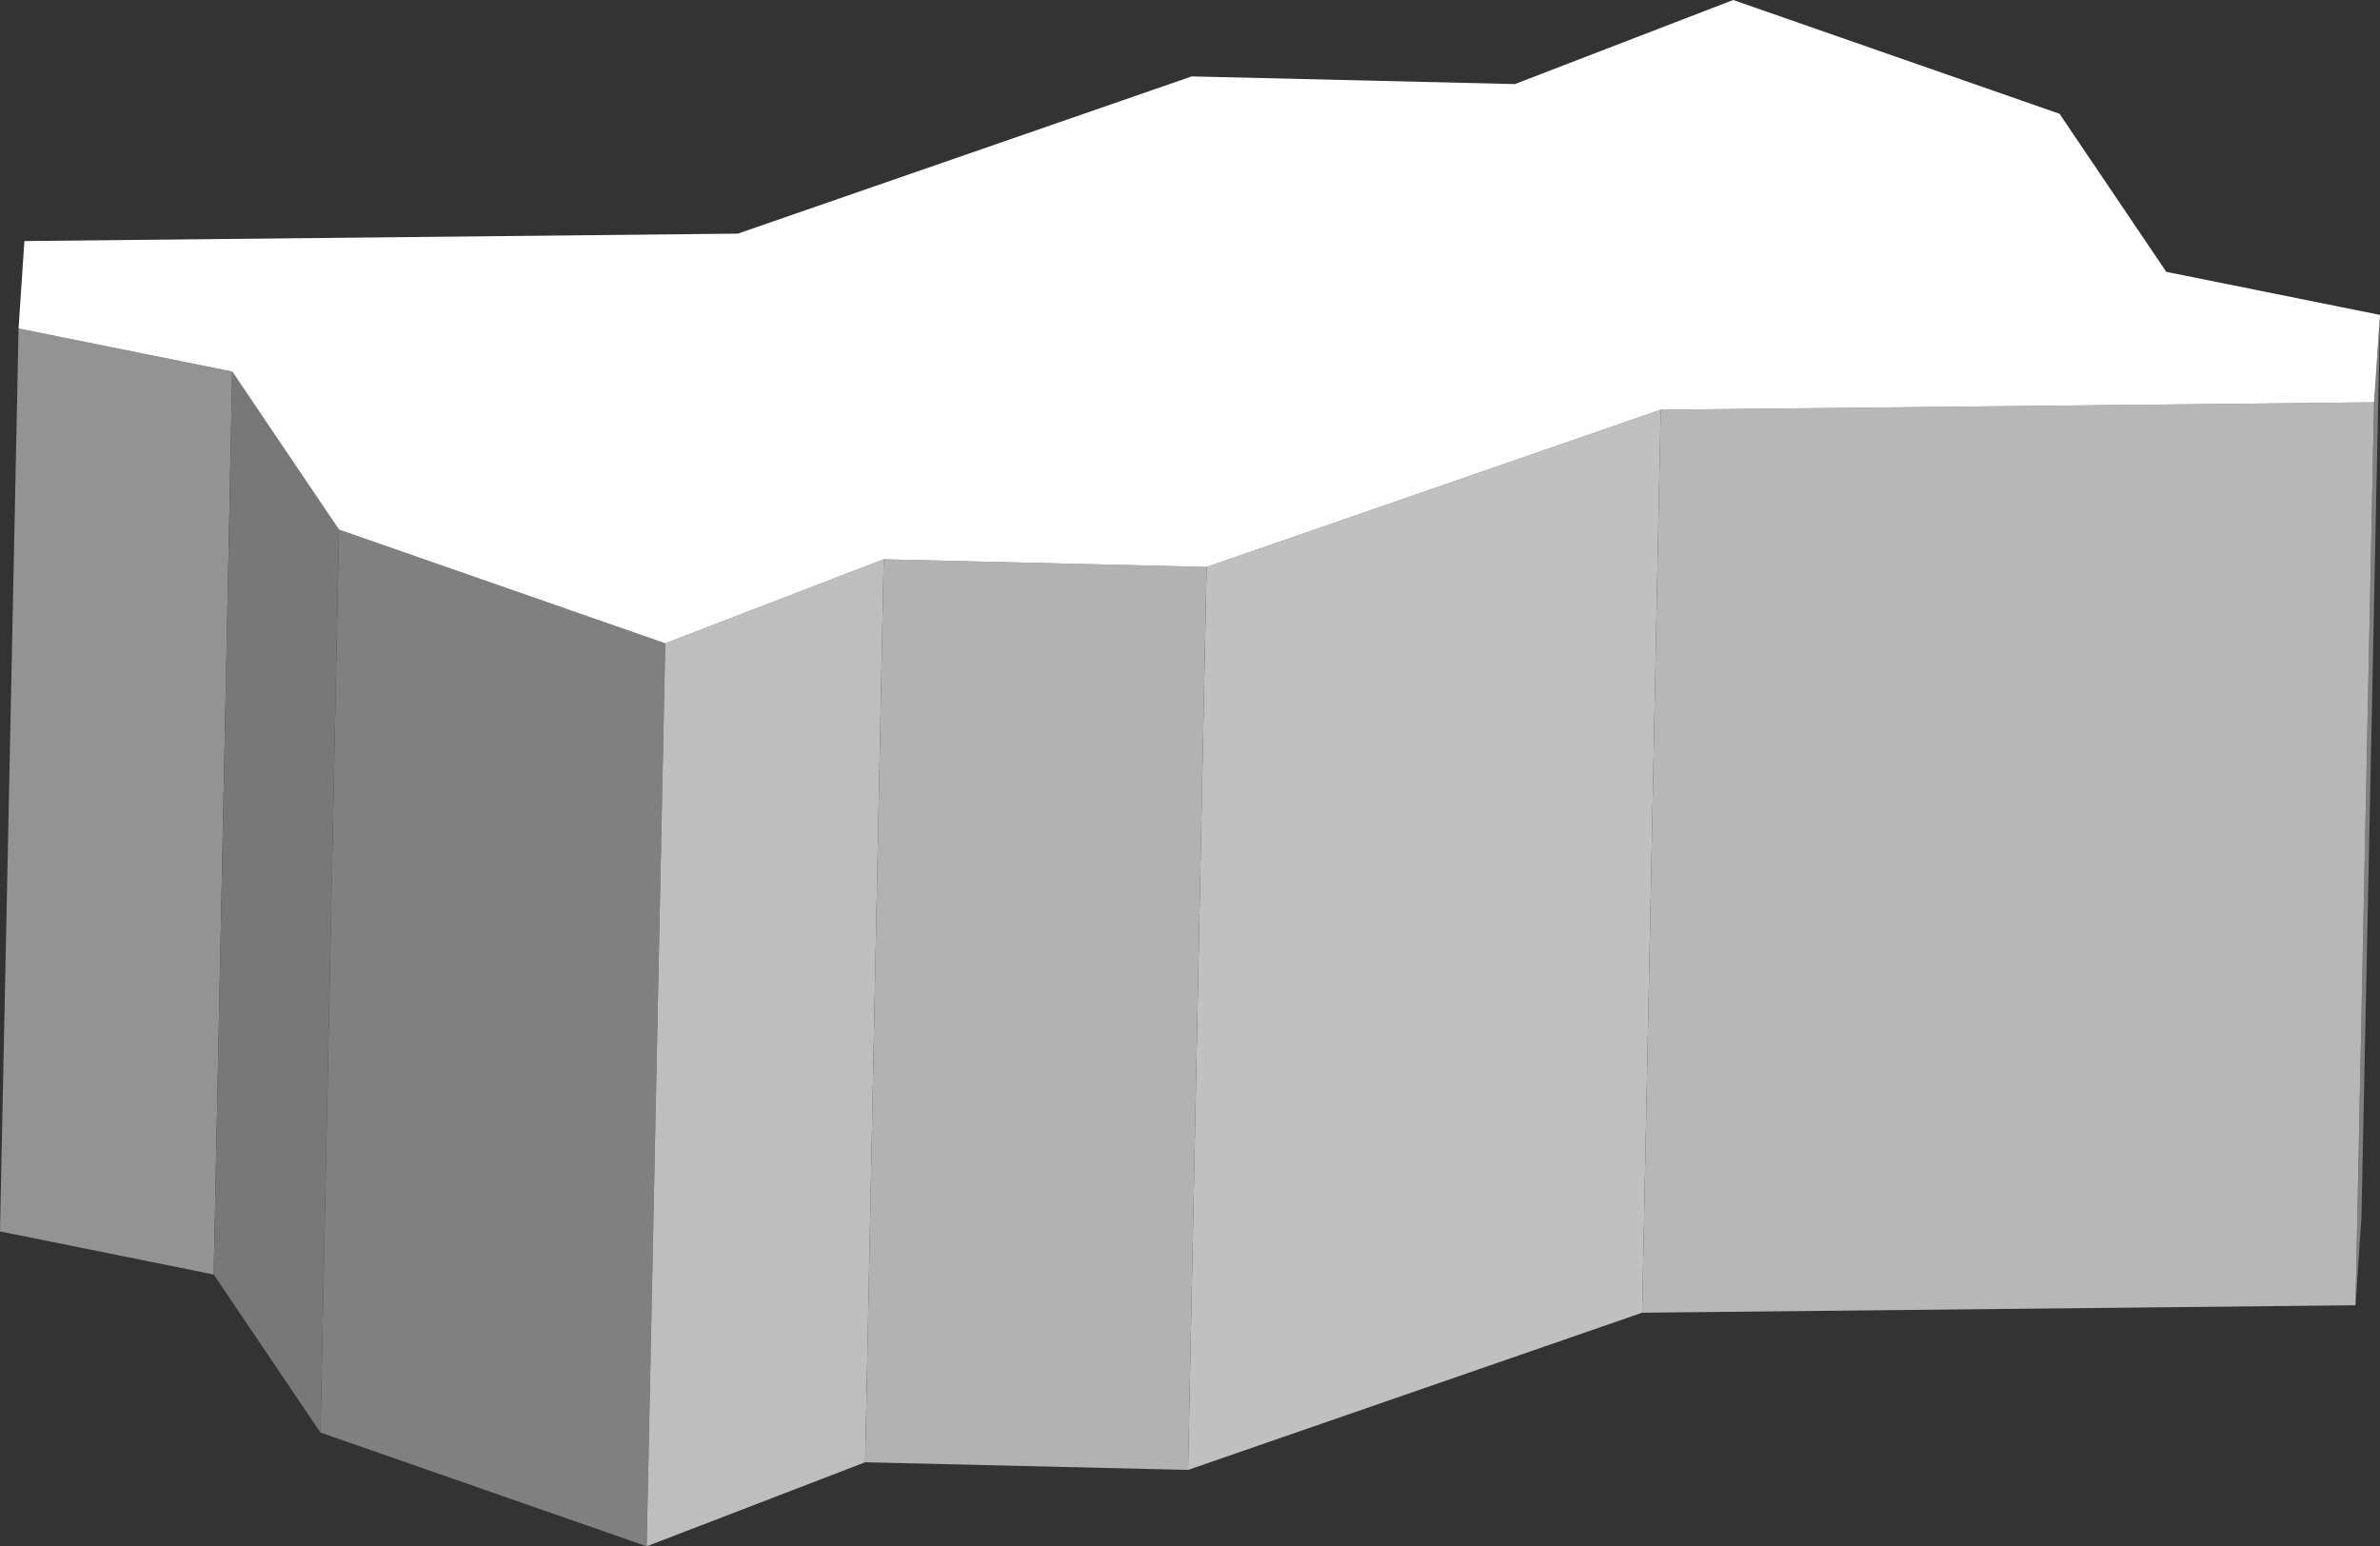
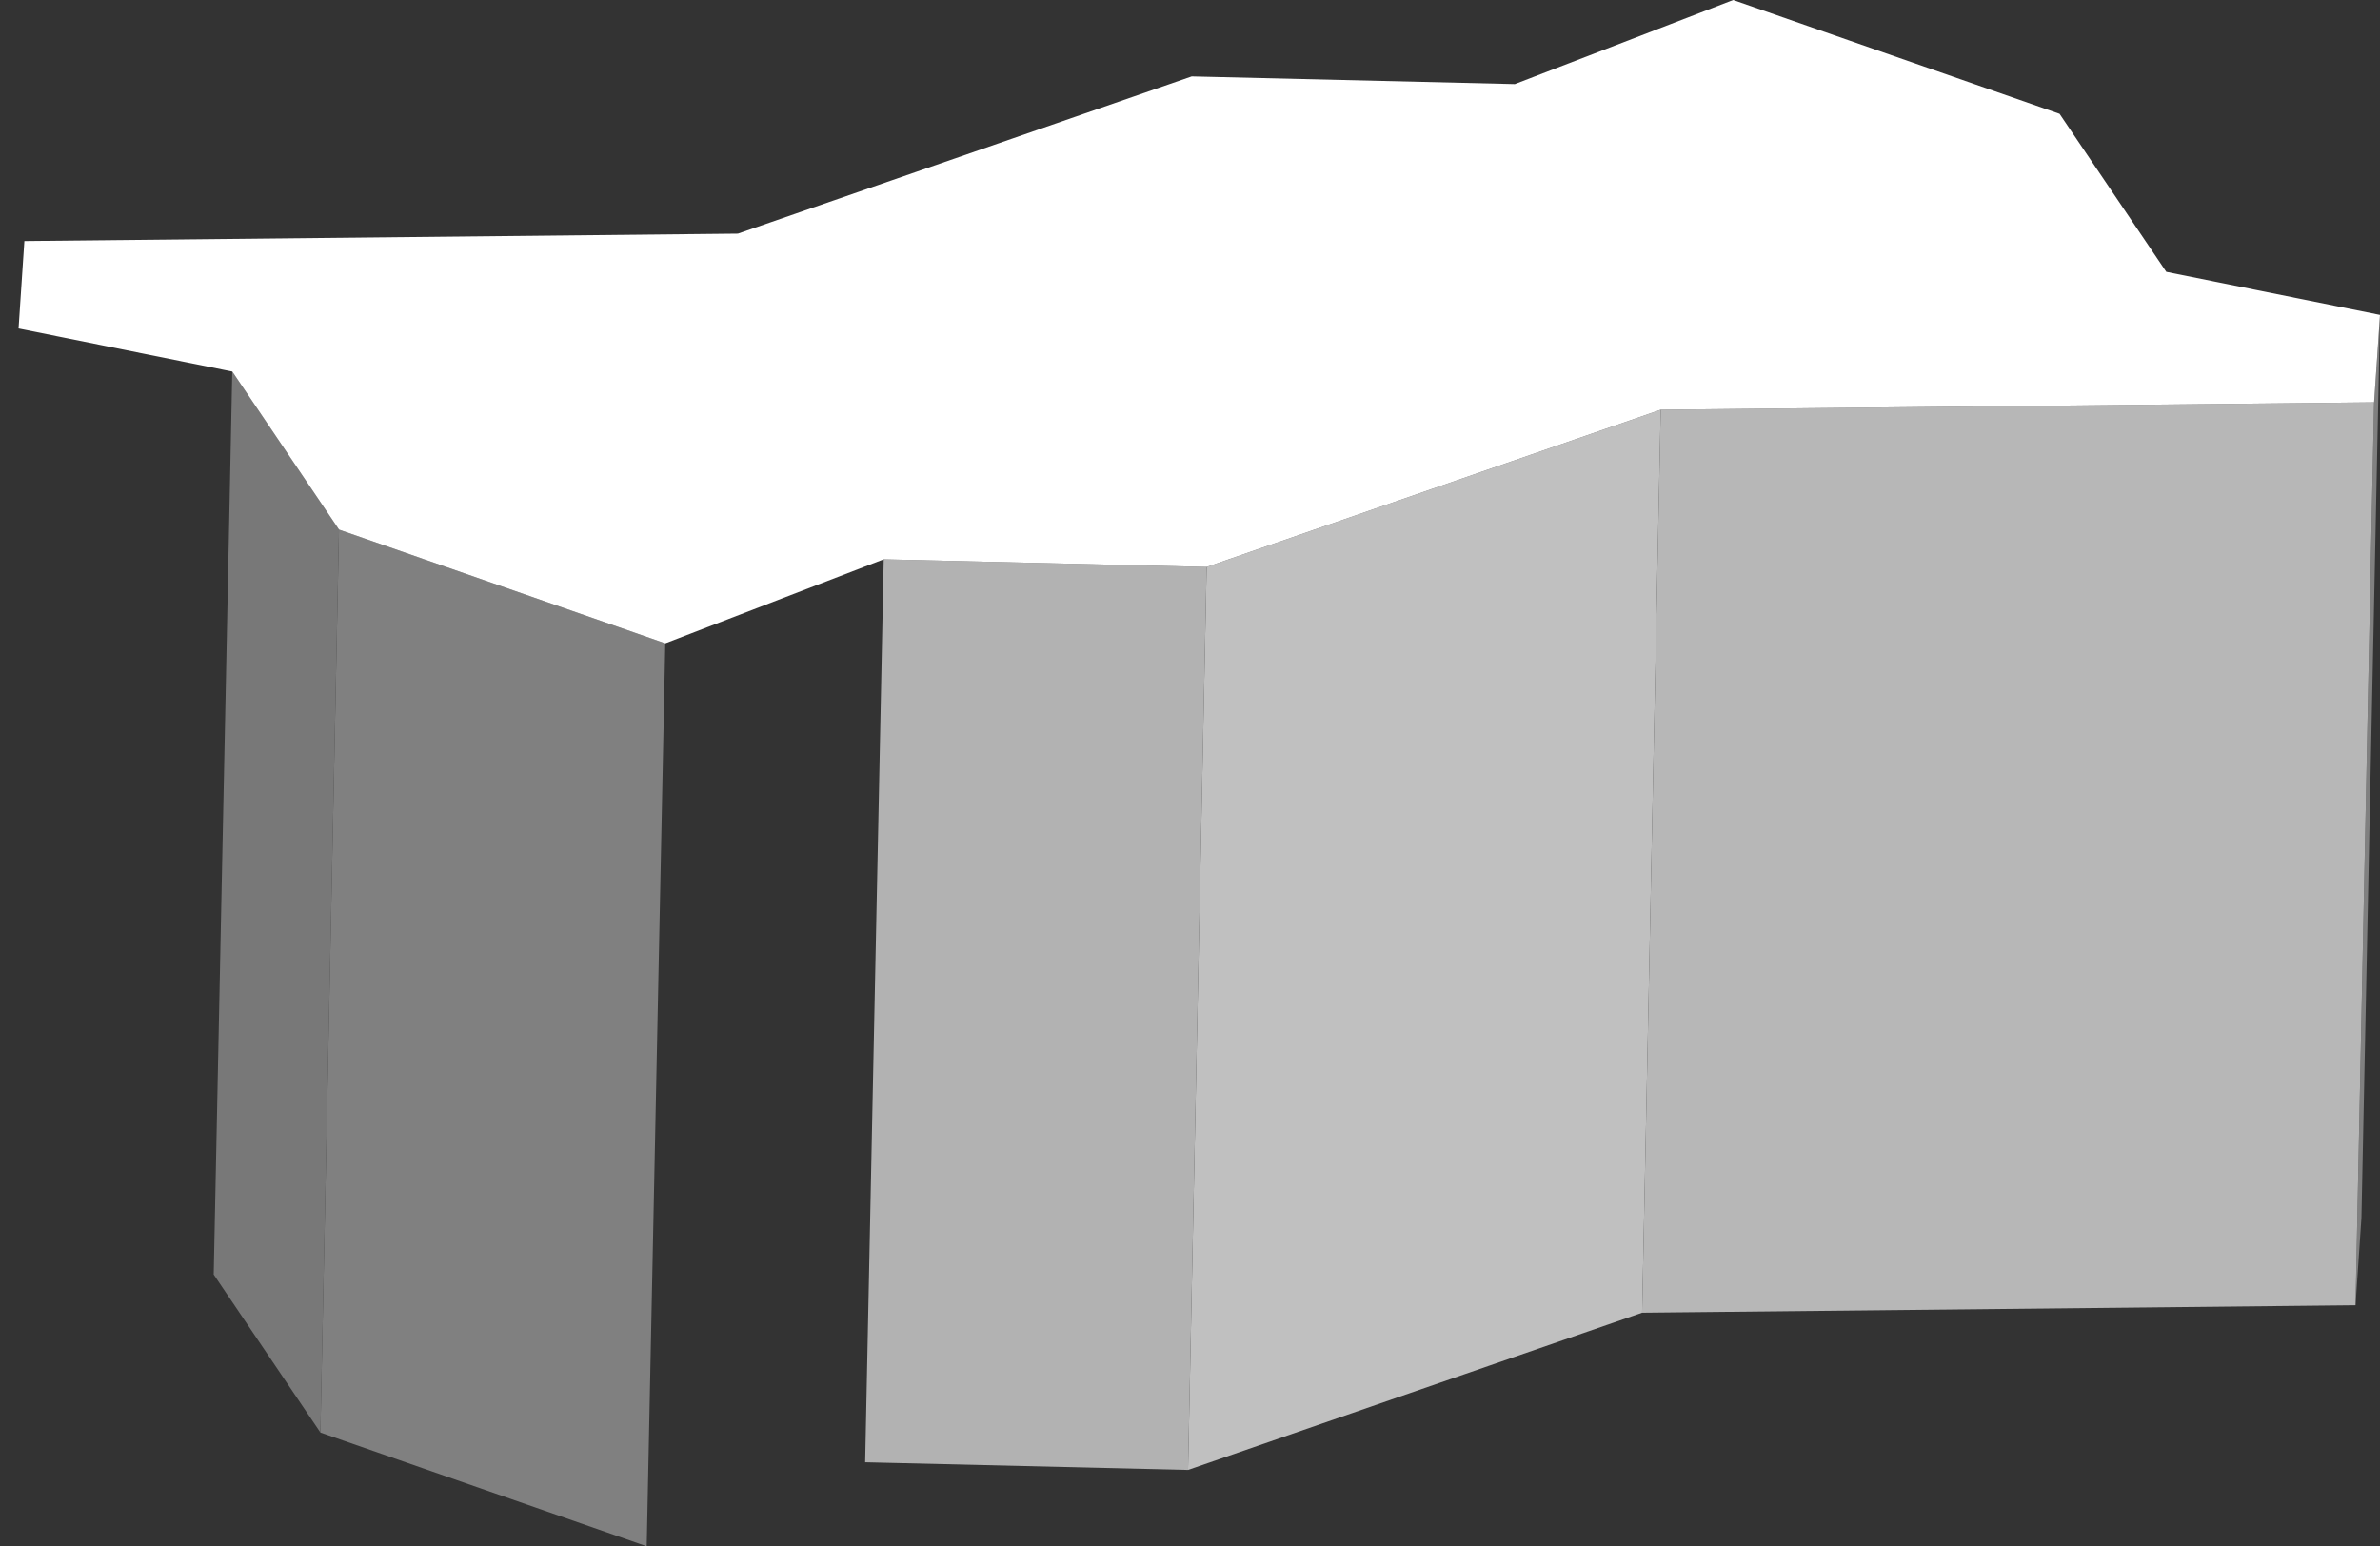
<svg xmlns="http://www.w3.org/2000/svg" id="Capa_3" data-name="Capa 3" width="76.419" height="49.651" viewBox="0 0 76.419 49.651">
  <rect x="0" y="0" width="76.419" height="49.651" fill="#333333" stroke="none" />
  <defs>
    <style>
      .cls-1 {
        isolation: isolate;
      }

      .cls-2 {
        fill: gray;
      }

      .cls-3 {
        fill: #939393;
      }

      .cls-4 {
        fill: #b7b7b7;
      }

      .cls-5 {
        fill: #787878;
      }

      .cls-6 {
        fill: #b2b2b2;
      }

      .cls-7 {
        fill: silver;
      }

      .cls-8 {
        fill: #bebebe;
      }

      .cls-9 {
        fill: #fff;
      }
    </style>
  </defs>
  <title>tech-detail-img1</title>
  <g class="cls-1">
    <polygon class="cls-2" points="76.419 10.112 75.823 39.106 75.633 41.911 76.229 12.918 76.419 10.112" />
-     <polygon class="cls-3" points="7.458 11.93 6.862 40.924 0 39.54 0.596 10.547 7.458 11.93" />
    <polygon class="cls-4" points="76.229 12.918 75.633 41.911 52.727 42.151 53.323 13.157 76.229 12.918" />
    <polygon class="cls-5" points="10.885 17.005 10.289 45.999 6.862 40.924 7.458 11.93 10.885 17.005" />
    <polygon class="cls-6" points="38.743 18.205 38.147 47.199 27.779 46.953 28.375 17.959 38.743 18.205" />
    <polygon class="cls-7" points="53.323 13.157 52.727 42.151 38.147 47.199 38.743 18.205 53.323 13.157" />
    <polygon class="cls-2" points="21.361 20.657 20.765 49.651 10.289 45.999 10.885 17.005 21.361 20.657" />
-     <polygon class="cls-8" points="28.375 17.959 27.779 46.953 20.765 49.651 21.361 20.657 28.375 17.959" />
    <polygon class="cls-9" points="55.651 0 66.13 3.654 69.557 8.729 76.419 10.112 76.229 12.918 53.323 13.157 38.743 18.205 28.375 17.959 21.361 20.657 10.885 17.005 7.458 11.93 0.596 10.547 0.783 7.74 23.692 7.502 38.265 2.453 48.64 2.7 55.651 0" />
  </g>
</svg>